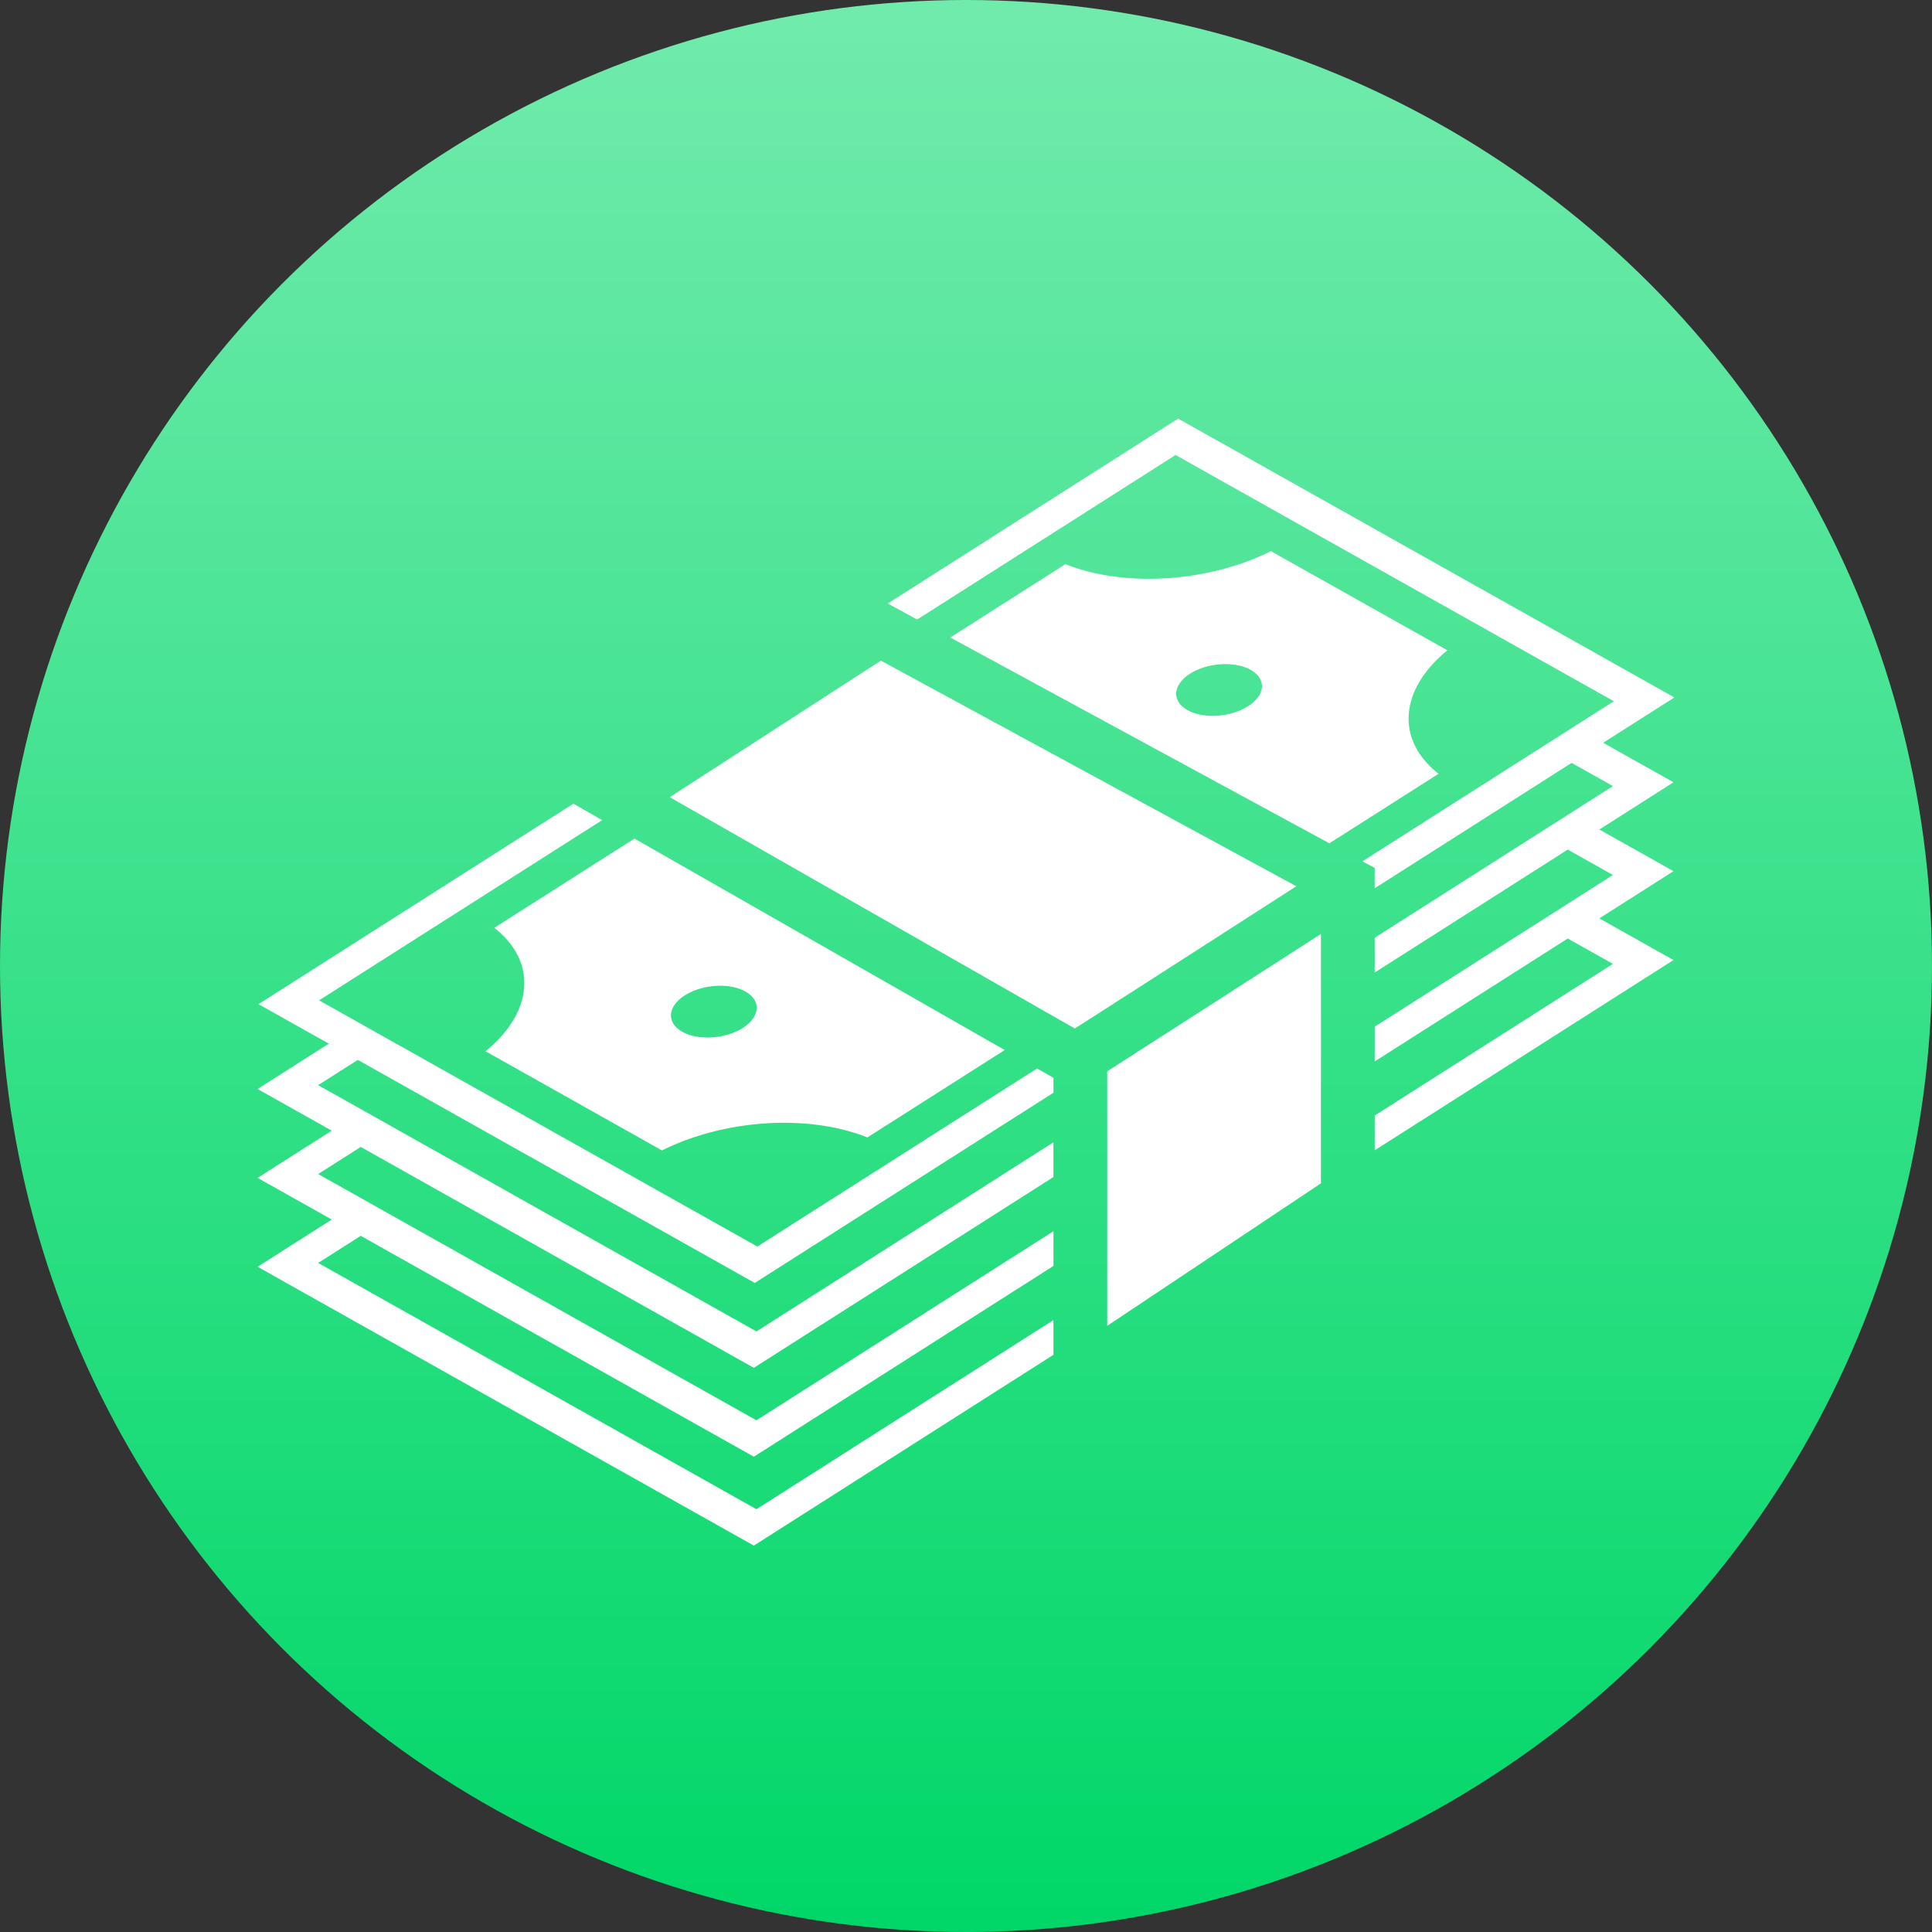
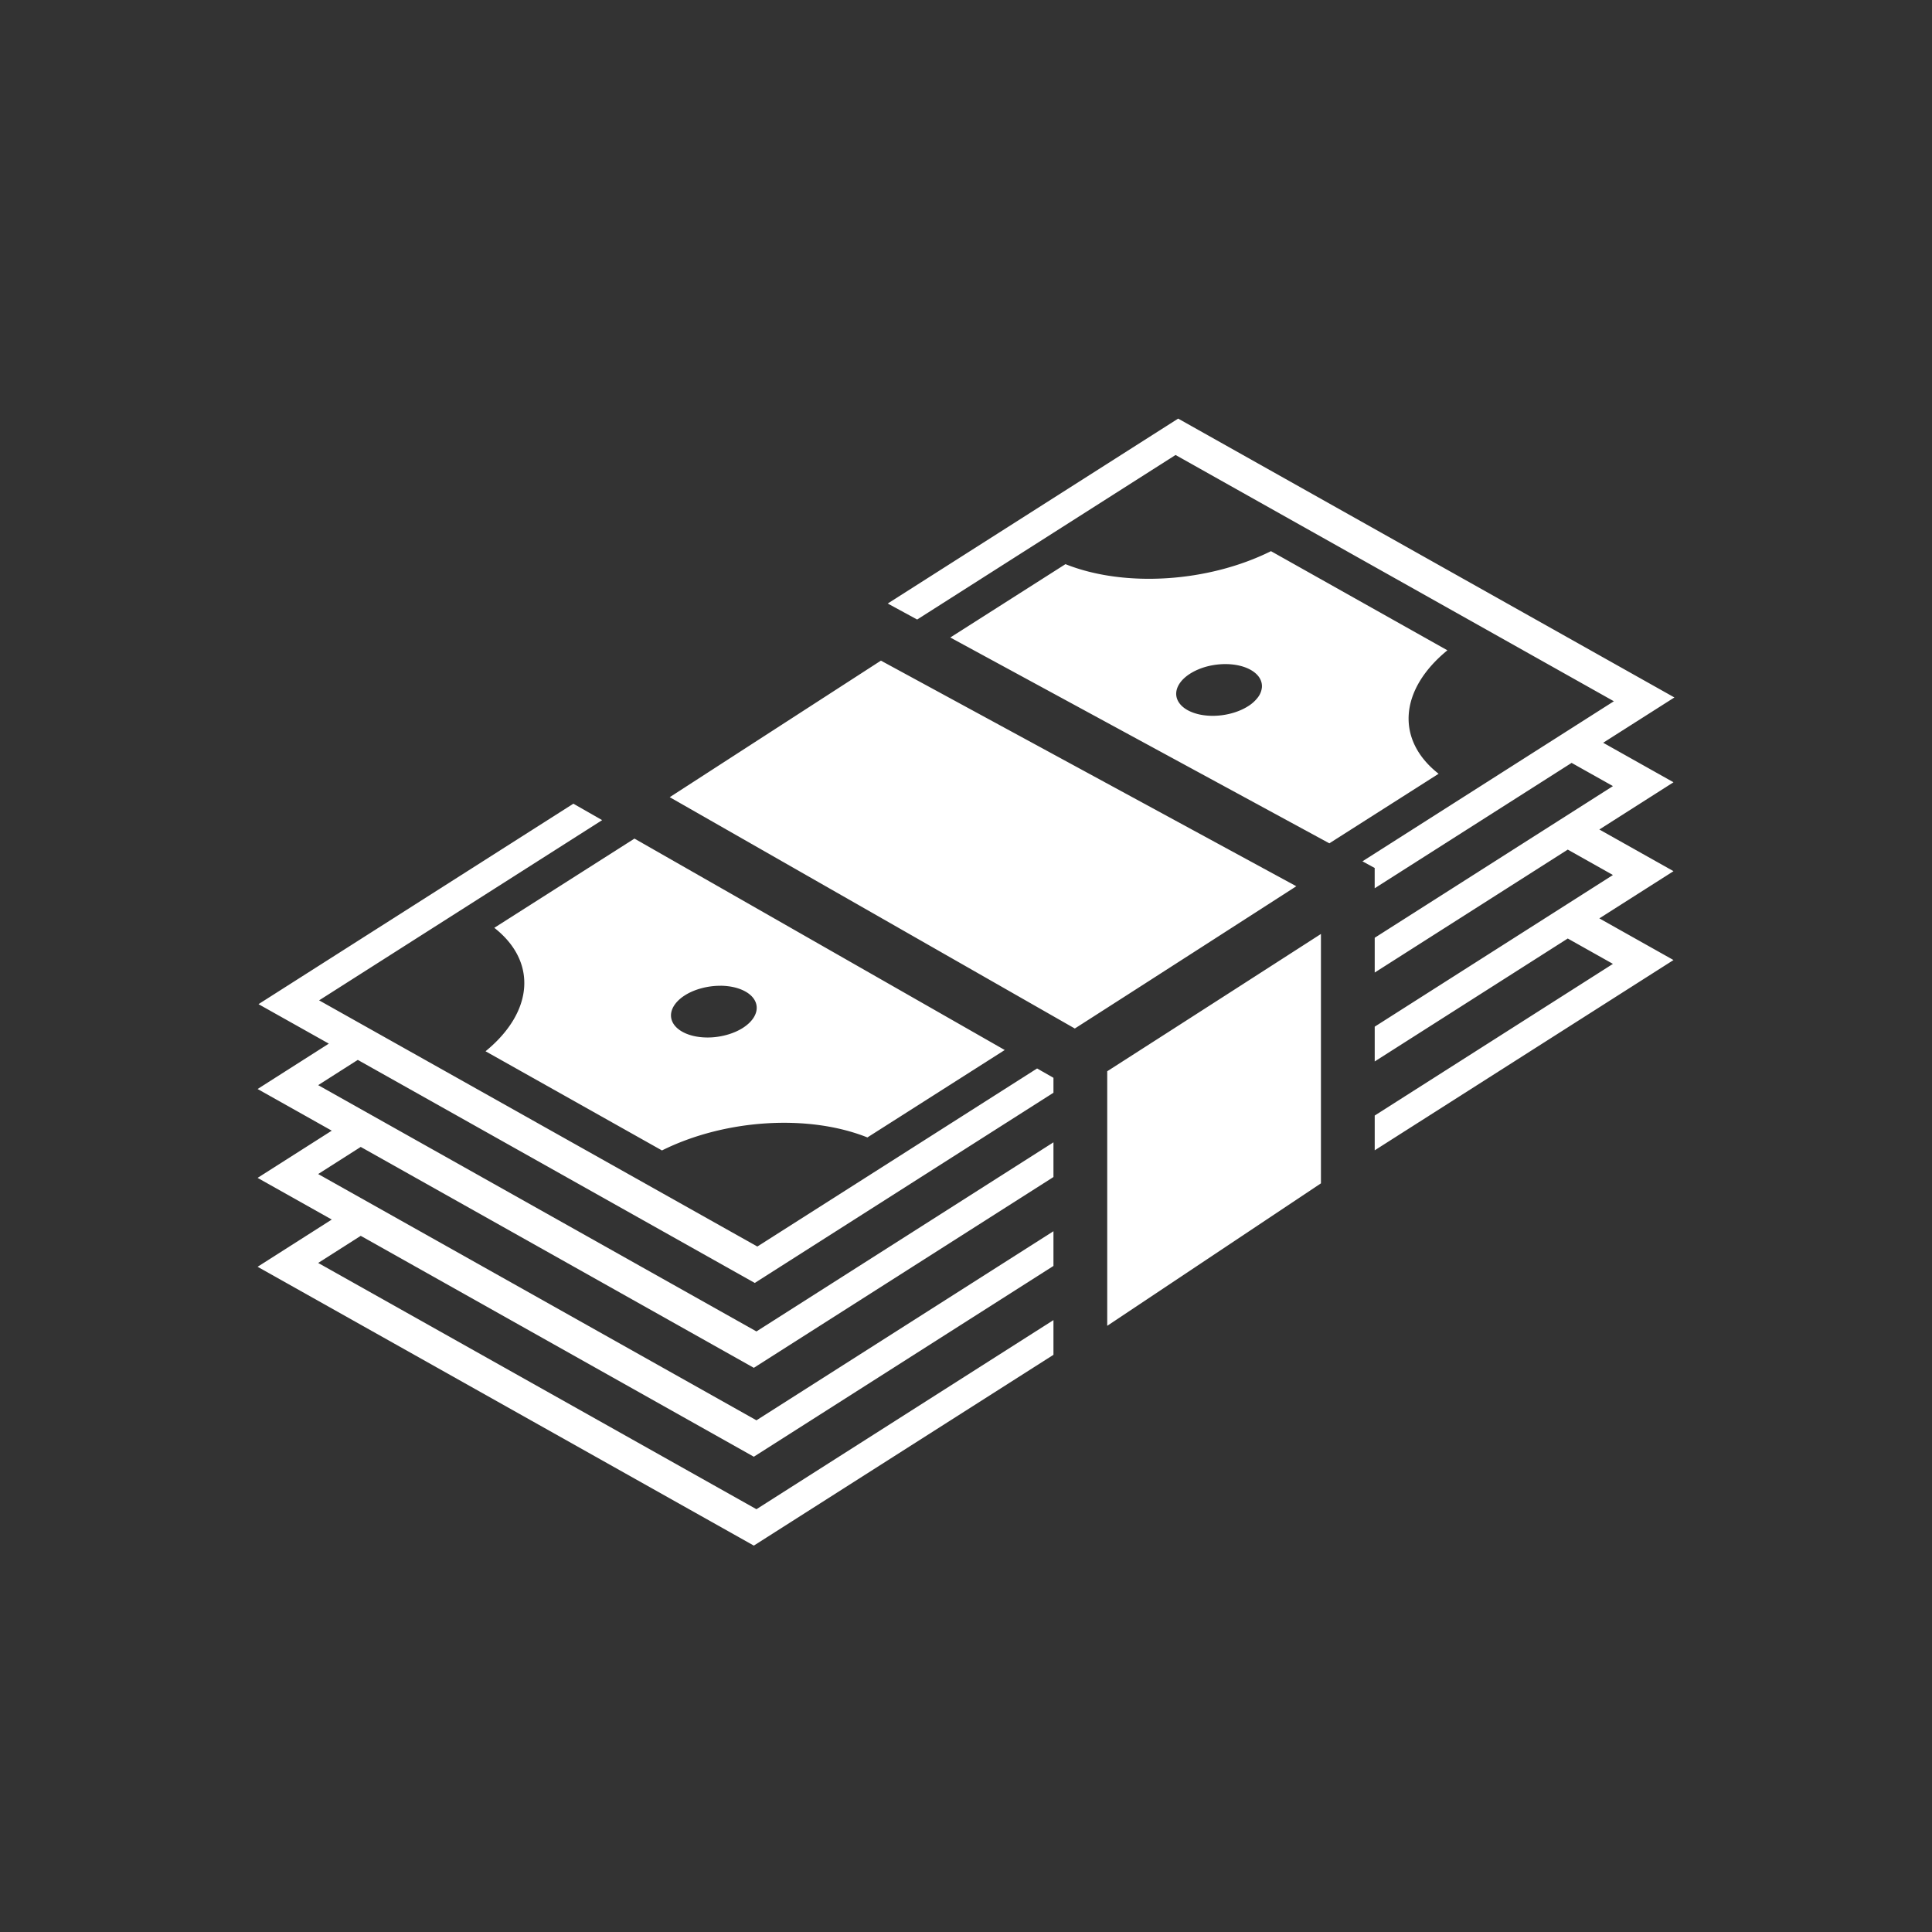
<svg xmlns="http://www.w3.org/2000/svg" width="60" height="60" fill="none">
  <rect width="100%" height="100%" fill="#333333" stroke="none" />
-   <circle cx="30" cy="30" r="30" fill="url(#a)" />
  <path d="m36.589 13-9.02 5.743.914.497 8.025-5.11 13.612 7.648-7.808 4.971.38.207v.63l6.116-3.894 1.283.721-7.398 4.71v1.08l5.995-3.818 1.403.789-7.398 4.71v1.08l5.995-3.818 1.403.788-7.398 4.71v1.08l9.279-5.909-2.303-1.294 2.303-1.466-2.303-1.294 2.303-1.467-2.184-1.227L52 21.66 36.589 13Zm2.882 4.117c-1.952.971-4.551 1.135-6.382.403l-3.577 2.278 11.772 6.392 3.393-2.16c-1.337-1.047-1.225-2.609.273-3.834l-5.48-3.08Zm-12.114 3.4-6.558 4.24 12.58 7.184.123-.078.95-.609c.782-.5 1.815-1.165 2.846-1.827l2.96-1.904-12.901-7.007Zm10.71.107h.001c.297.002.569.065.772.179.118.066.21.148.27.24.06.094.087.195.08.3a.606.606 0 0 1-.124.313 1.12 1.12 0 0 1-.307.277c-.129.082-.28.15-.444.2-.164.05-.338.082-.513.093a2.046 2.046 0 0 1-.504-.028c-.159-.03-.301-.08-.42-.146-.238-.134-.364-.329-.349-.54.016-.213.17-.425.43-.59.148-.094.324-.17.516-.222.192-.051.395-.077.593-.076Zm-20.26 4.335-9.779 6.226 2.184 1.226L8 33.82l2.303 1.294L8 36.58l2.303 1.294L8 39.341 23.411 48l9.305-5.925v-1.078l-9.224 5.873-13.611-7.648 1.322-.842 12.208 6.86 9.305-5.925v-1.078l-9.224 5.872-13.611-7.648 1.322-.842 12.208 6.86 9.305-5.925v-1.078l-9.224 5.873L9.881 33.7l1.23-.784 12.329 6.927 9.276-5.907v-.464l-.508-.29-8.688 5.53L9.91 31.067l8.79-5.597-.893-.51Zm1.897 1.084-4.353 2.771c1.337 1.047 1.226 2.609-.272 3.834l5.479 3.08c1.951-.972 4.55-1.136 6.38-.404l4.265-2.715-11.5-6.566h.001Zm21.319 2.962-2.817 1.812a3128.832 3128.832 0 0 1-3.8 2.439l-.02.012v7.907l6.637-4.425v-7.745Zm-18.645 1.608c.297.002.569.066.772.18.239.134.364.328.349.54-.015.212-.17.424-.43.59-.26.165-.604.27-.957.293-.352.022-.684-.04-.923-.175-.239-.134-.364-.328-.35-.54.016-.212.17-.424.43-.59.148-.094.325-.17.517-.22.192-.052.394-.078.592-.077Z" fill="#fff" />
  <defs>
    <linearGradient id="a" x1="30" y1="0" x2="30" y2="60" gradientUnits="userSpaceOnUse">
      <stop stop-color="#71EBAC" />
      <stop offset="1" stop-color="#00D768" />
    </linearGradient>
  </defs>
</svg>